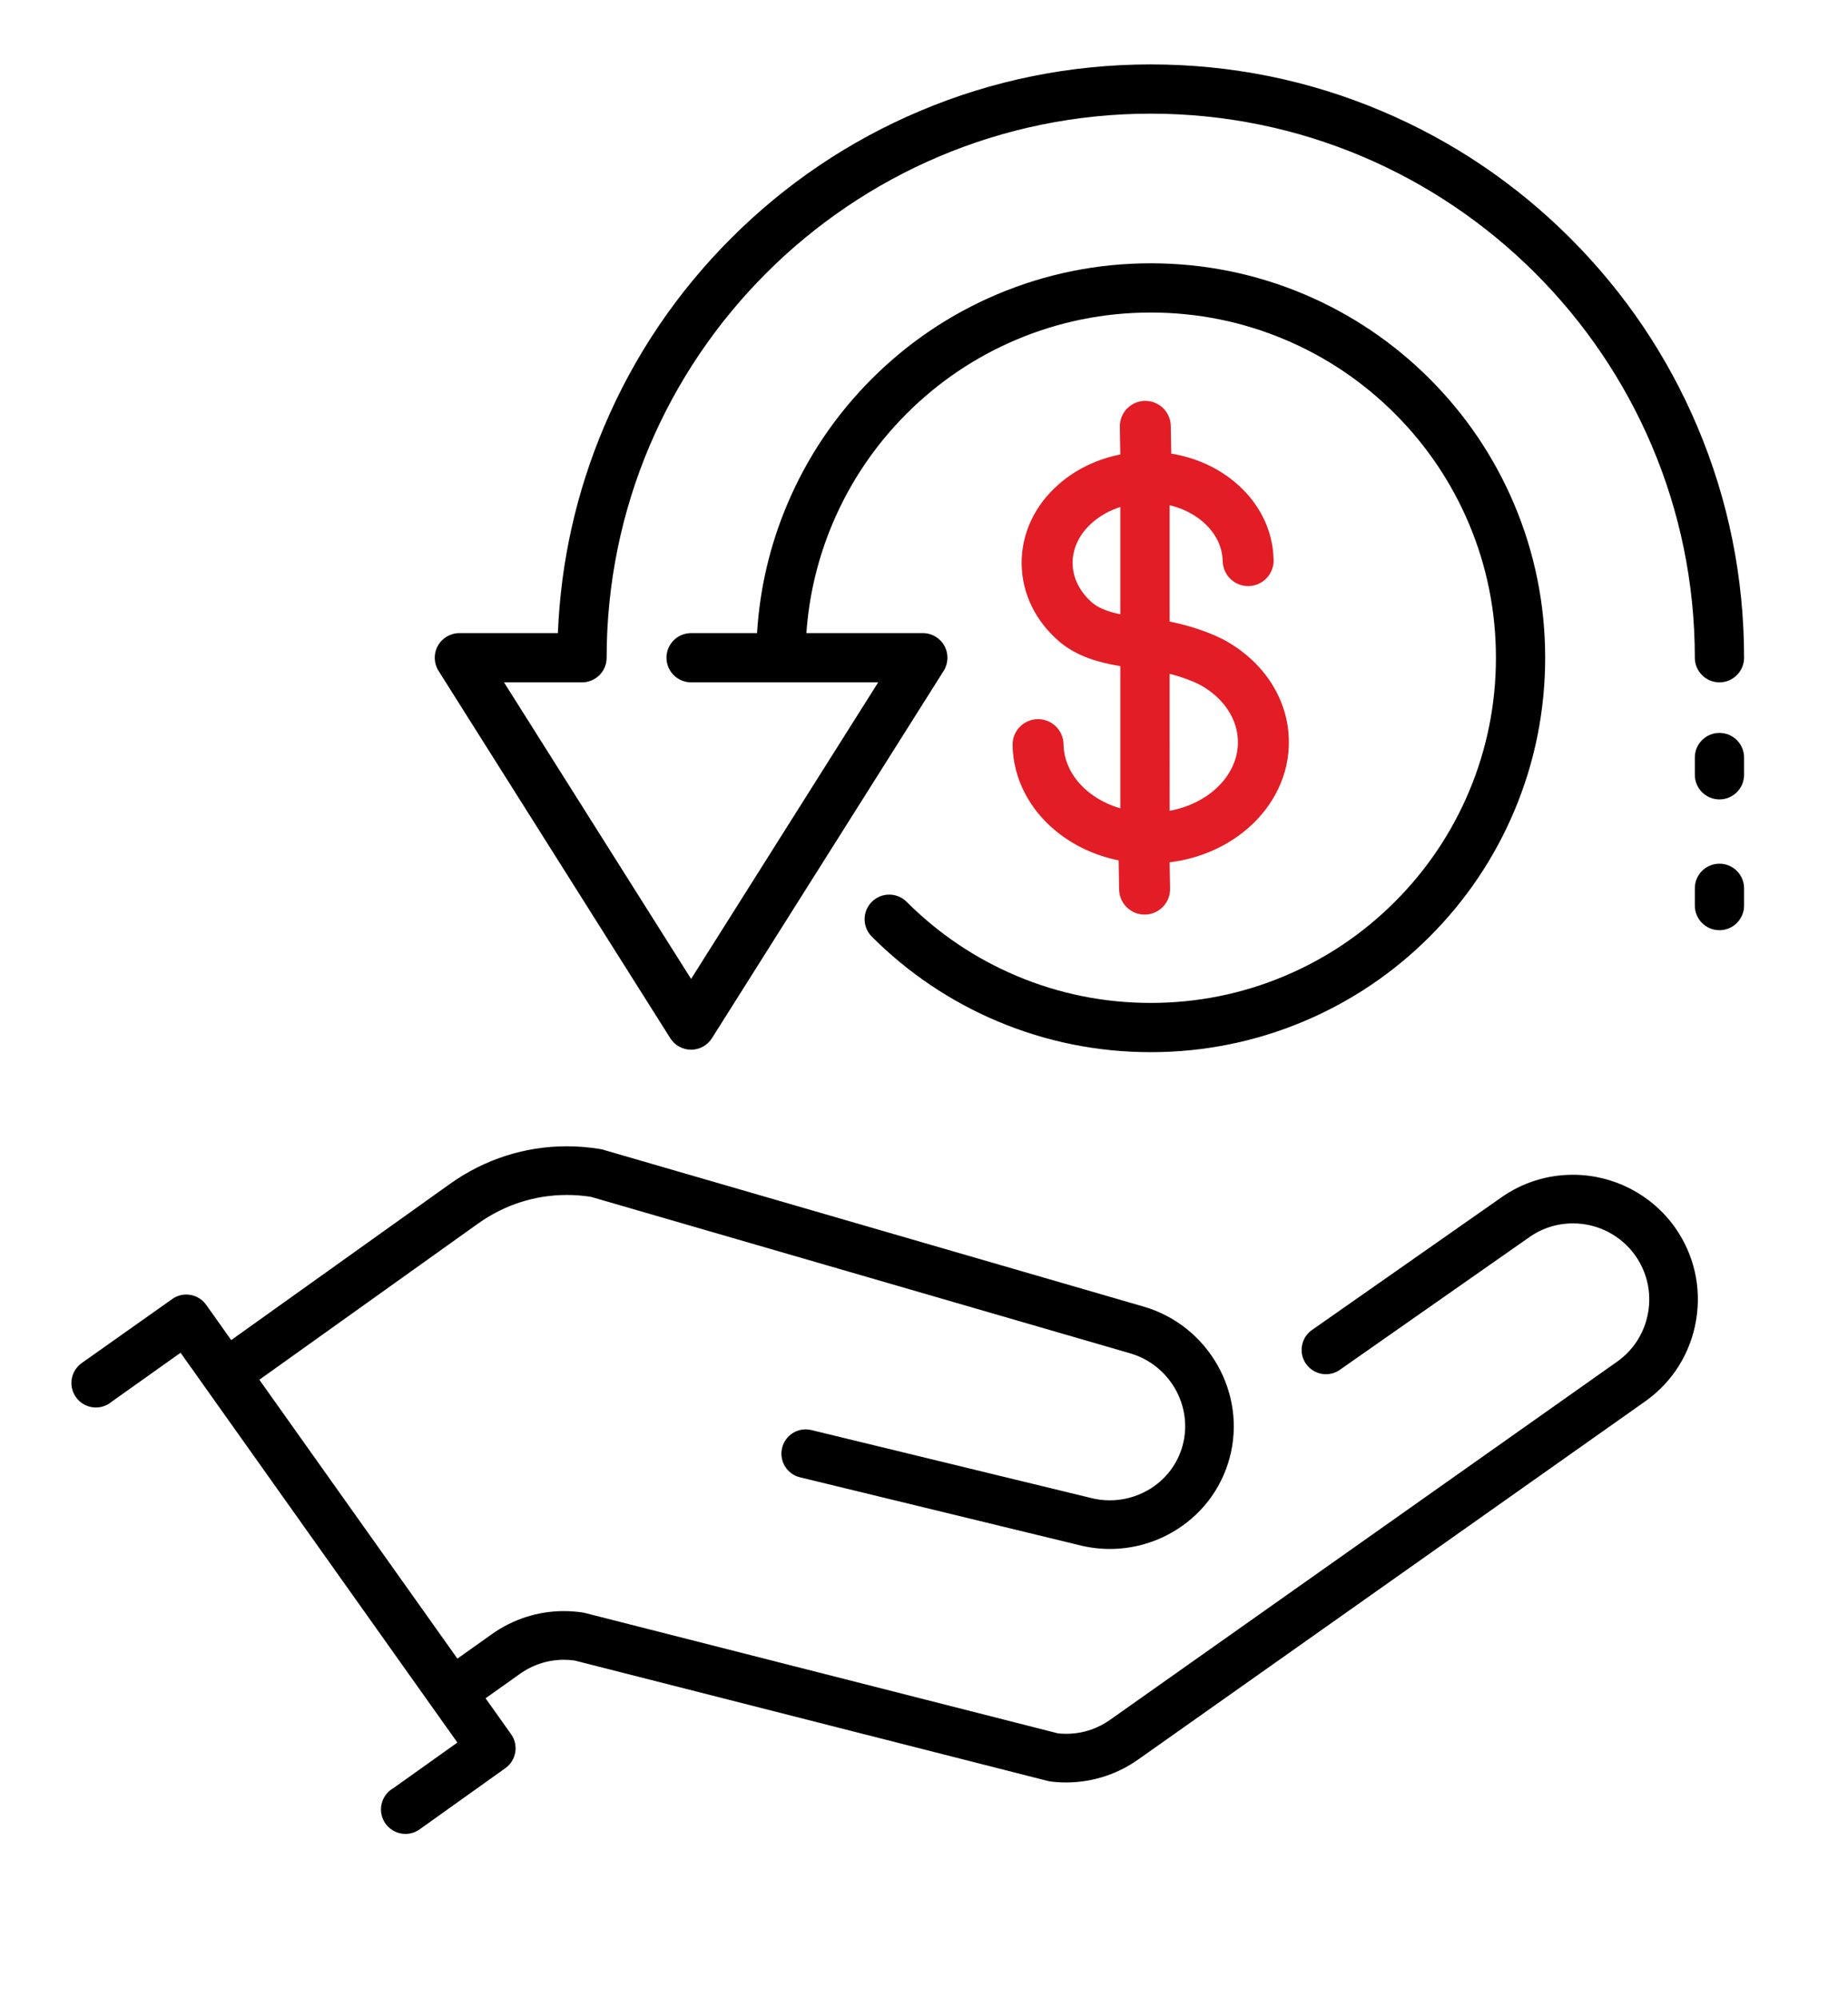
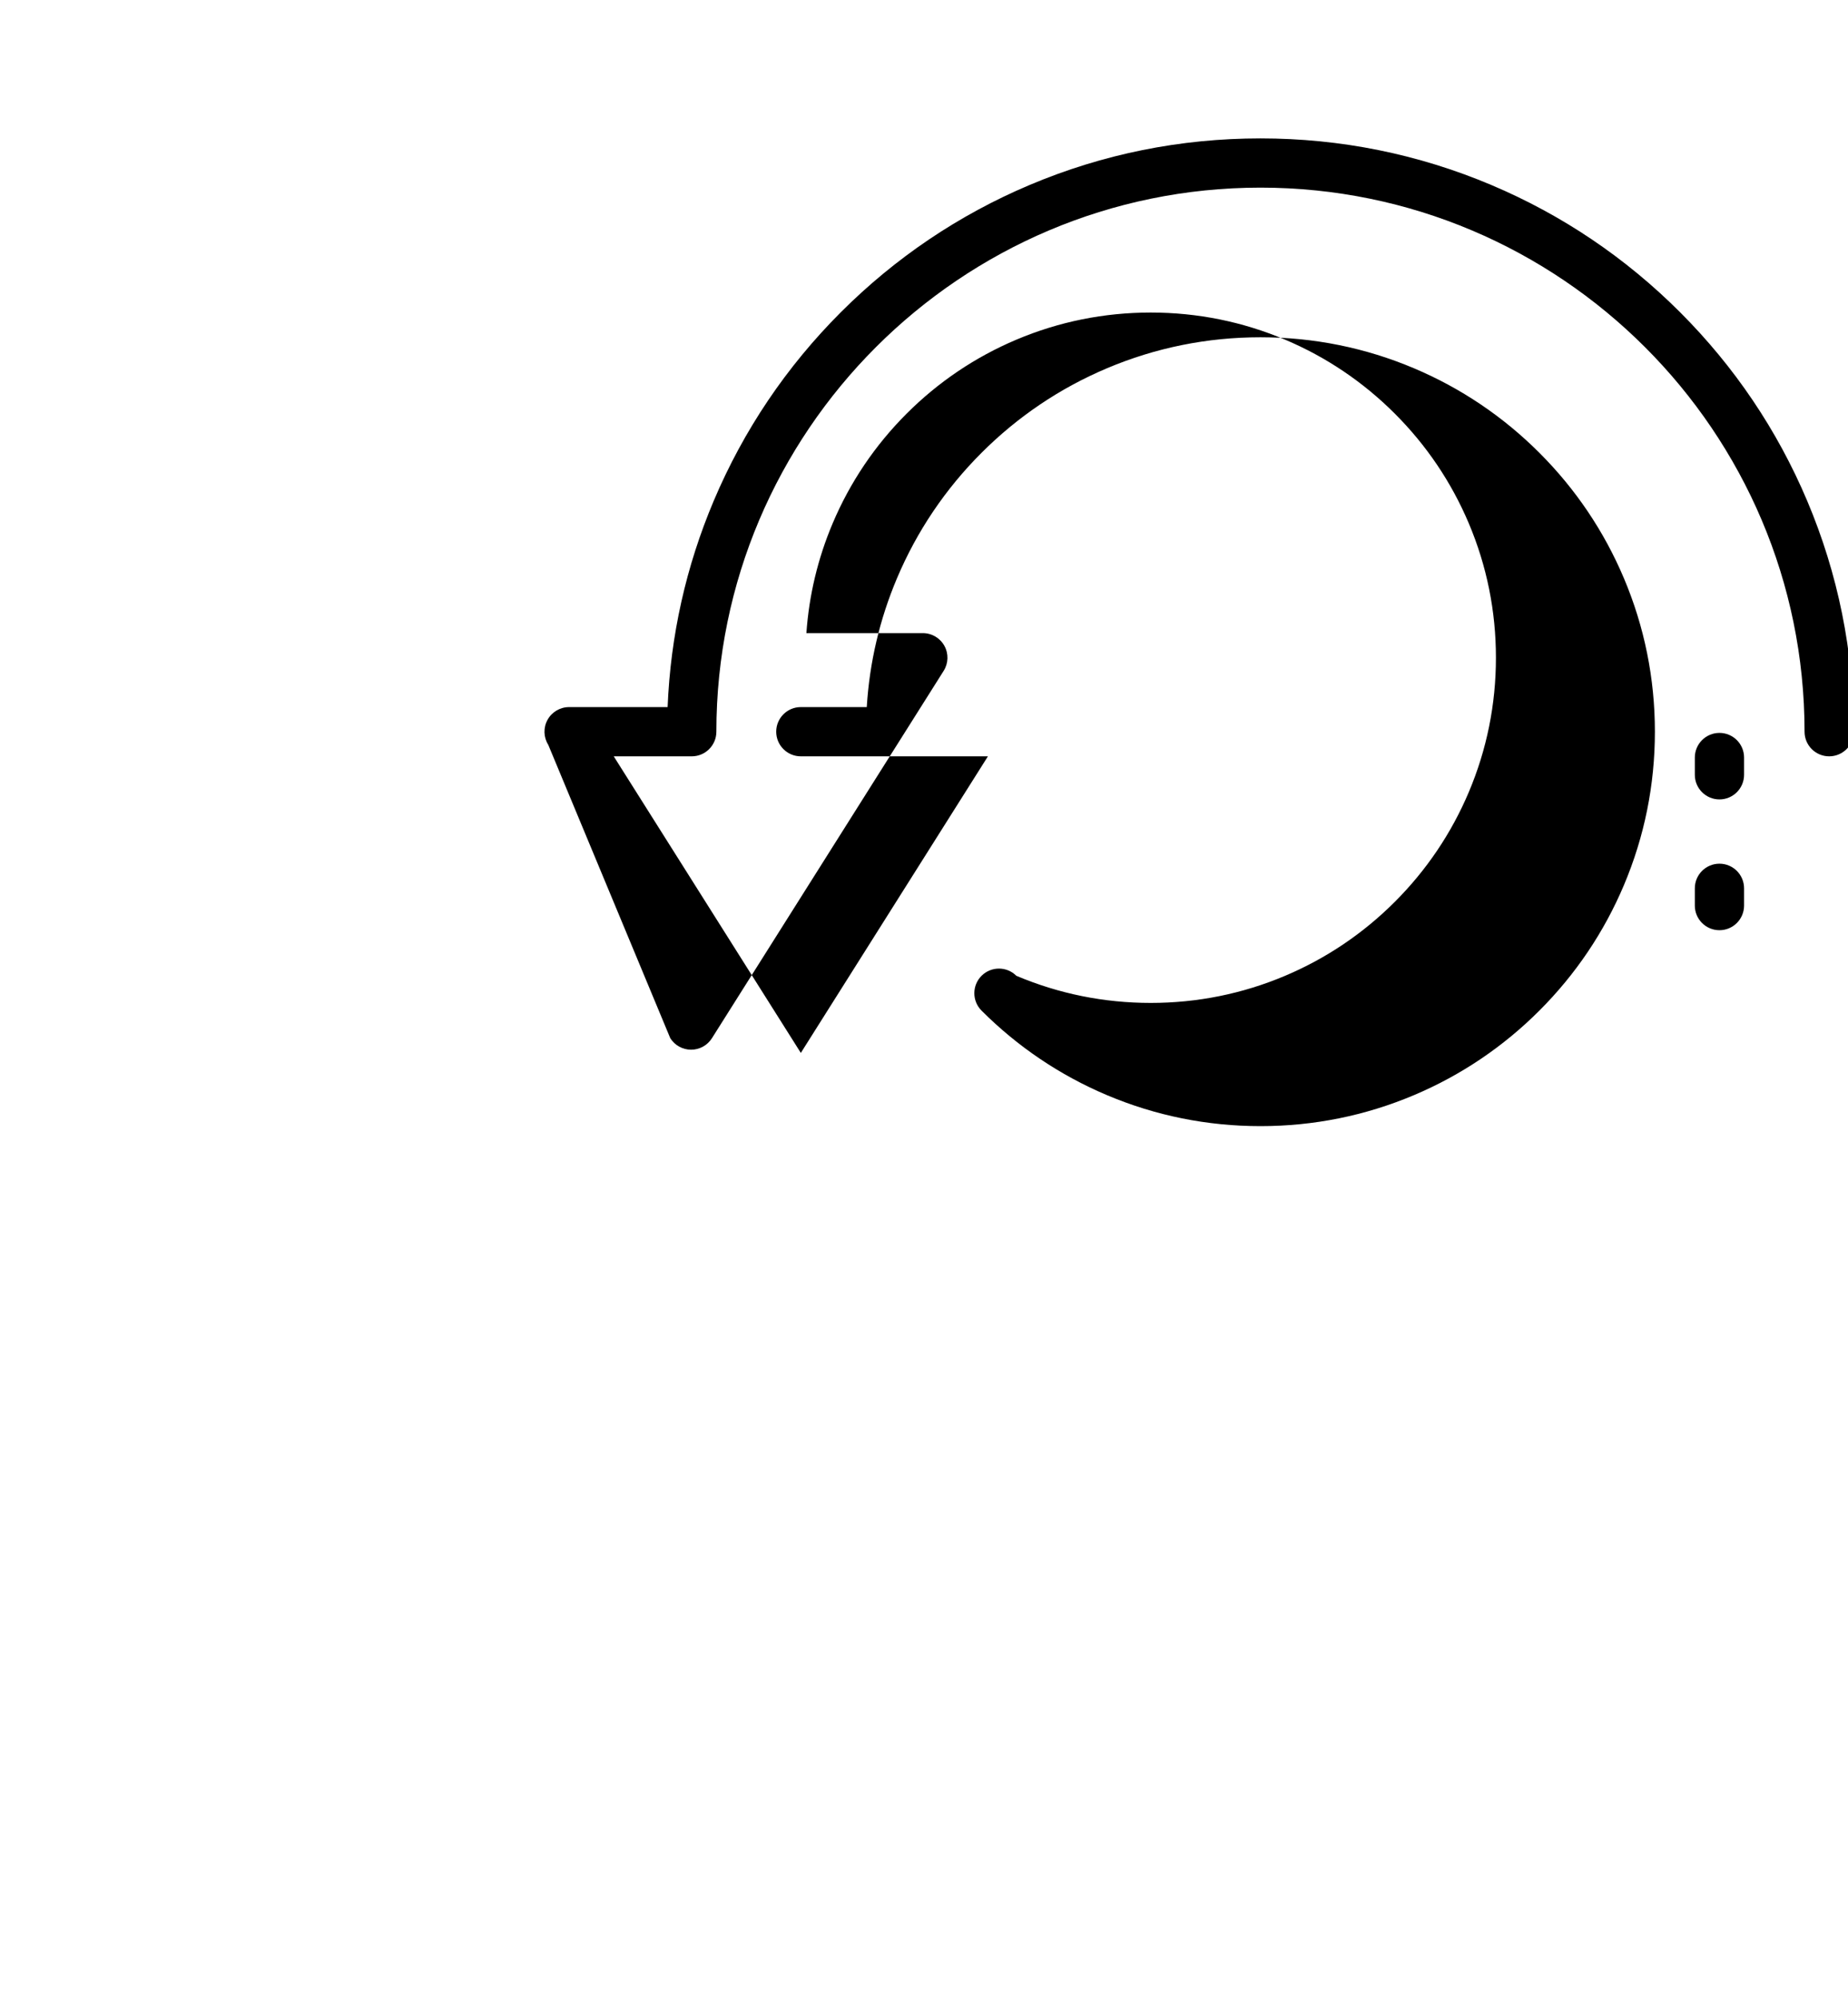
<svg xmlns="http://www.w3.org/2000/svg" version="1.1" id="Layer_1" x="0px" y="0px" width="442.697px" height="478.652px" viewBox="0 0 442.697 478.652" style="enable-background:new 0 0 442.697 478.652;" xml:space="preserve">
  <style type="text/css">
	.st0{fill:#000000;}
	.st1{fill:#E21D25;}
</style>
  <g>
-     <path class="st0" d="M376.796,281.43c-6.219,0-12.189,1.905-17.261,5.507l-45.288,31.709   c-1.26,0.894-2.096,2.231-2.356,3.764c-0.261,1.534,0.092,3.077,0.992,4.345   c1.091,1.536,2.868,2.454,4.754,2.454c1.211,0,2.375-0.373,3.363-1.075l45.292-31.708   c3.09-2.194,6.73-3.353,10.527-3.353c5.916,0,11.487,2.87,14.9,7.678   c2.819,3.967,3.922,8.802,3.105,13.612c-0.816,4.811-3.45,9.012-7.417,11.828l-121.47,85.804   c-1.422,1.01-2.97,1.808-4.602,2.372c-1.892,0.654-3.885,0.985-5.922,0.985   c-0.612,0-1.226-0.03-1.806-0.088l-0.227-0.031l-0.109-0.028l-112.922-28.744   c-0.284-0.076-0.499-0.123-0.698-0.154c-1.51-0.232-3.048-0.35-4.571-0.35   c-6.198,0-12.166,1.912-17.259,5.528l-8.249,5.861l-47.444-66.814l52.493-37.484   c6.25-4.437,13.57-6.782,21.171-6.782c1.877,0,3.778,0.146,5.627,0.43l0.303,0.067   l128.835,37.389l0.139,0.043c9.48,2.733,15.141,12.614,12.62,22.025   c-1.237,4.605-4.226,8.447-8.417,10.818c-2.752,1.56-5.876,2.384-9.031,2.384   c-1.611,0-3.227-0.213-4.806-0.631l-0.029-0.007c-0.042-0.009-0.083-0.019-0.131-0.032   c-0.03-0.007-0.067-0.017-0.104-0.028l-66.48-16.15c-0.426-0.099-0.867-0.15-1.31-0.15   c-2.714,0-5.043,1.85-5.663,4.499c-0.38,1.625-0.043,3.339,0.924,4.7   c0.822,1.158,2.036,1.973,3.414,2.294l66.453,16.144c0.044,0.009,0.086,0.019,0.131,0.031   c2.505,0.65,5.074,0.979,7.635,0.979c5.138,0,10.235-1.348,14.738-3.898   c6.928-3.924,11.874-10.295,13.925-17.938c4.162-15.513-5.121-31.775-20.694-36.25l-128.833-37.39   l-0.065-0.023c-0.355-0.129-0.687-0.219-1.015-0.275c-2.706-0.459-5.459-0.692-8.185-0.692   c-10.008,0-19.657,3.096-27.906,8.954l-52.482,37.473l-6.007-8.461   c-1.09-1.535-2.867-2.451-4.754-2.451c-1.21,0-2.374,0.372-3.365,1.075l-21.549,15.247   c-0.035,0.023-0.065,0.045-0.102,0.071l-0.147,0.106c-1.475,1.086-2.356,2.843-2.356,4.698   c0,3.232,2.629,5.861,5.861,5.861c1.341,0,2.603-0.442,3.638-1.268l0.094-0.072l16.554-11.773   l66.313,93.385l-15.315,10.909c-0.375,0.212-0.727,0.464-1.047,0.752   c-1.234,1.111-1.942,2.699-1.942,4.358c0,3.232,2.629,5.862,5.861,5.862   c1.24,0,2.426-0.384,3.428-1.109l20.505-14.638c2.622-1.861,3.242-5.507,1.383-8.127l-6.12-8.613   l8.252-5.864c3.097-2.201,6.734-3.363,10.518-3.363c0.815,0,1.64,0.056,2.452,0.165l0.27,0.052   l113.164,28.805l0.094,0.022c0.062,0.012,0.136,0.025,0.196,0.035l0.168,0.033   c0.053,0.011,0.097,0.02,0.137,0.026l0.182,0.028c1.193,0.146,2.412,0.22,3.623,0.22   c3.355,0,6.641-0.549,9.768-1.631c2.681-0.926,5.219-2.234,7.545-3.885l121.469-85.806   c6.496-4.612,10.809-11.493,12.145-19.375c1.337-7.883-0.469-15.804-5.085-22.304   C395.625,286.132,386.496,281.43,376.796,281.43z" />
-     <path class="st1" d="M254.775,178.28c-0.058-3.37-2.837-6.055-6.207-5.997   c-3.37,0.058-6.055,2.837-5.998,6.207c0.069,4.039,1.067,7.931,2.964,11.571   c1.791,3.433,4.3,6.483,7.459,9.063c4.26,3.482,9.412,5.864,14.982,6.993l0.12,6.985   c0.058,3.37,2.837,6.055,6.207,5.997c3.37-0.057,6.055-2.837,5.997-6.207l-0.108-6.312   c7.123-0.877,13.707-3.736,18.856-8.247c3.068-2.688,5.472-5.822,7.144-9.315   c1.772-3.702,2.635-7.627,2.565-11.666c-0.167-9.734-5.847-18.658-15.195-23.871   c-1.034-0.577-5.808-3.072-13.369-4.572v-27.879c2.863,0.682,5.481,1.94,7.645,3.709   c3.2,2.615,4.996,6.047,5.059,9.663c0.058,3.37,2.837,6.055,6.207,5.997   c3.37-0.057,6.055-2.837,5.998-6.207c-0.125-7.266-3.513-13.98-9.54-18.905   c-4.221-3.449-9.399-5.715-14.981-6.615l-0.114-6.64c-0.058-3.37-2.837-6.055-6.207-5.998   c-3.37,0.058-6.055,2.837-5.997,6.207l0.114,6.64c-5.548,1.092-10.645,3.533-14.745,7.126   c-5.854,5.129-9.01,11.955-8.885,19.221c0.122,7.091,3.374,13.693,9.158,18.588   c0.015,0.013,0.03,0.026,0.045,0.039c4.116,3.415,9.321,4.901,14.427,5.721v34.077   C260.538,191.356,254.896,185.374,254.775,178.28z M280.191,161.421   c4.6,1.172,7.27,2.636,7.425,2.723c5.504,3.069,8.844,8.086,8.936,13.42   c0.138,8.063-6.899,14.934-16.36,16.673V161.421z M261.763,144.48   c-3.045-2.587-4.754-5.945-4.815-9.459c-0.062-3.617,1.616-7.108,4.724-9.831   c1.901-1.666,4.185-2.927,6.702-3.73v25.7C265.691,146.597,263.339,145.777,261.763,144.48z" />
-     <path class="st0" d="M160.57,248.717c1.08,1.713,2.963,2.751,4.988,2.751   c2.025,0,3.908-1.038,4.988-2.751l55.512-88.003c1.146-1.817,1.214-4.114,0.176-5.995   c-1.037-1.881-3.016-3.049-5.164-3.049h-27.895c0.636-9.082,2.743-17.902,6.292-26.291   c4.165-9.847,10.128-18.691,17.722-26.286c7.595-7.595,16.439-13.557,26.286-17.722   c10.195-4.312,21.024-6.499,32.189-6.499c11.164,0,21.994,2.186,32.189,6.499   c9.847,4.165,18.69,10.128,26.286,17.722c7.594,7.595,13.557,16.439,17.722,26.286   c4.312,10.194,6.498,21.024,6.498,32.189c0,11.164-2.186,21.994-6.498,32.189   c-4.166,9.848-10.128,18.692-17.722,26.286c-7.594,7.594-16.438,13.557-26.286,17.722   c-10.194,4.312-21.024,6.498-32.189,6.498c-11.165,0-21.995-2.186-32.189-6.498   c-9.848-4.166-18.692-10.128-26.286-17.722c-2.303-2.303-6.037-2.303-8.341,0   c-2.303,2.303-2.303,6.037-0,8.34c8.673,8.673,18.777,15.485,30.031,20.246   c11.656,4.93,24.032,7.43,36.784,7.43c12.752,0,25.128-2.5,36.784-7.43   c11.254-4.76,21.358-11.572,30.031-20.245c8.673-8.673,15.485-18.777,20.245-30.032   c4.93-11.657,7.43-24.032,7.43-36.784c0-12.752-2.5-25.128-7.43-36.784   c-4.76-11.253-11.571-21.358-20.245-30.032c-8.675-8.674-18.779-15.486-30.031-20.245   c-11.656-4.93-24.032-7.43-36.784-7.43c-12.752,0-25.128,2.5-36.784,7.43   c-11.253,4.76-21.357,11.571-30.031,20.245c-8.674,8.674-15.486,18.779-20.246,30.032   c-4.167,9.851-6.597,20.215-7.25,30.886h-15.795c-3.257,0-5.898,2.64-5.898,5.898   c0,3.257,2.64,5.898,5.898,5.898h21.501c0.004,0,0.008,0,0.012,0   c0.004,0,0.008-0,0.012-0h23.294l-44.819,71.051l-44.819-71.051h18.688   c3.257,0,5.898-2.64,5.898-5.898c0-71.87,58.47-130.34,130.34-130.34   c71.87,0,130.34,58.47,130.34,130.34c0,3.257,2.64,5.898,5.898,5.898   c3.257,0,5.897-2.64,5.897-5.898c0-19.186-3.759-37.8-11.172-55.327   c-7.159-16.926-17.407-32.126-30.458-45.178c-13.052-13.052-28.251-23.299-45.178-30.458   c-17.527-7.413-36.142-11.172-55.327-11.172c-19.186,0-37.801,3.759-55.328,11.172   c-16.926,7.159-32.126,17.407-45.178,30.458c-13.052,13.052-23.299,28.252-30.459,45.178   c-6.651,15.726-10.361,32.326-11.053,49.43h-23.602c-2.148,0-4.127,1.168-5.164,3.049   c-1.038,1.881-0.97,4.178,0.176,5.995L160.57,248.717z" />
+     <path class="st0" d="M160.57,248.717c1.08,1.713,2.963,2.751,4.988,2.751   c2.025,0,3.908-1.038,4.988-2.751l55.512-88.003c1.146-1.817,1.214-4.114,0.176-5.995   c-1.037-1.881-3.016-3.049-5.164-3.049h-27.895c0.636-9.082,2.743-17.902,6.292-26.291   c4.165-9.847,10.128-18.691,17.722-26.286c7.595-7.595,16.439-13.557,26.286-17.722   c10.195-4.312,21.024-6.499,32.189-6.499c11.164,0,21.994,2.186,32.189,6.499   c9.847,4.165,18.69,10.128,26.286,17.722c7.594,7.595,13.557,16.439,17.722,26.286   c4.312,10.194,6.498,21.024,6.498,32.189c0,11.164-2.186,21.994-6.498,32.189   c-4.166,9.848-10.128,18.692-17.722,26.286c-7.594,7.594-16.438,13.557-26.286,17.722   c-10.194,4.312-21.024,6.498-32.189,6.498c-11.165,0-21.995-2.186-32.189-6.498   c-2.303-2.303-6.037-2.303-8.341,0   c-2.303,2.303-2.303,6.037-0,8.34c8.673,8.673,18.777,15.485,30.031,20.246   c11.656,4.93,24.032,7.43,36.784,7.43c12.752,0,25.128-2.5,36.784-7.43   c11.254-4.76,21.358-11.572,30.031-20.245c8.673-8.673,15.485-18.777,20.245-30.032   c4.93-11.657,7.43-24.032,7.43-36.784c0-12.752-2.5-25.128-7.43-36.784   c-4.76-11.253-11.571-21.358-20.245-30.032c-8.675-8.674-18.779-15.486-30.031-20.245   c-11.656-4.93-24.032-7.43-36.784-7.43c-12.752,0-25.128,2.5-36.784,7.43   c-11.253,4.76-21.357,11.571-30.031,20.245c-8.674,8.674-15.486,18.779-20.246,30.032   c-4.167,9.851-6.597,20.215-7.25,30.886h-15.795c-3.257,0-5.898,2.64-5.898,5.898   c0,3.257,2.64,5.898,5.898,5.898h21.501c0.004,0,0.008,0,0.012,0   c0.004,0,0.008-0,0.012-0h23.294l-44.819,71.051l-44.819-71.051h18.688   c3.257,0,5.898-2.64,5.898-5.898c0-71.87,58.47-130.34,130.34-130.34   c71.87,0,130.34,58.47,130.34,130.34c0,3.257,2.64,5.898,5.898,5.898   c3.257,0,5.897-2.64,5.897-5.898c0-19.186-3.759-37.8-11.172-55.327   c-7.159-16.926-17.407-32.126-30.458-45.178c-13.052-13.052-28.251-23.299-45.178-30.458   c-17.527-7.413-36.142-11.172-55.327-11.172c-19.186,0-37.801,3.759-55.328,11.172   c-16.926,7.159-32.126,17.407-45.178,30.458c-13.052,13.052-23.299,28.252-30.459,45.178   c-6.651,15.726-10.361,32.326-11.053,49.43h-23.602c-2.148,0-4.127,1.168-5.164,3.049   c-1.038,1.881-0.97,4.178,0.176,5.995L160.57,248.717z" />
    <path class="st0" d="M411.902,175.576c-3.257,0-5.898,2.641-5.898,5.898v4.138   c0,3.257,2.64,5.898,5.898,5.898c3.257,0,5.897-2.64,5.897-5.898v-4.138   C417.8,178.216,415.159,175.576,411.902,175.576z" />
    <path class="st0" d="M411.902,206.907c-3.257,0-5.898,2.64-5.898,5.898v4.138   c0,3.257,2.64,5.898,5.898,5.898c3.257,0,5.897-2.64,5.897-5.898v-4.138   C417.8,209.548,415.159,206.907,411.902,206.907z" />
  </g>
</svg>